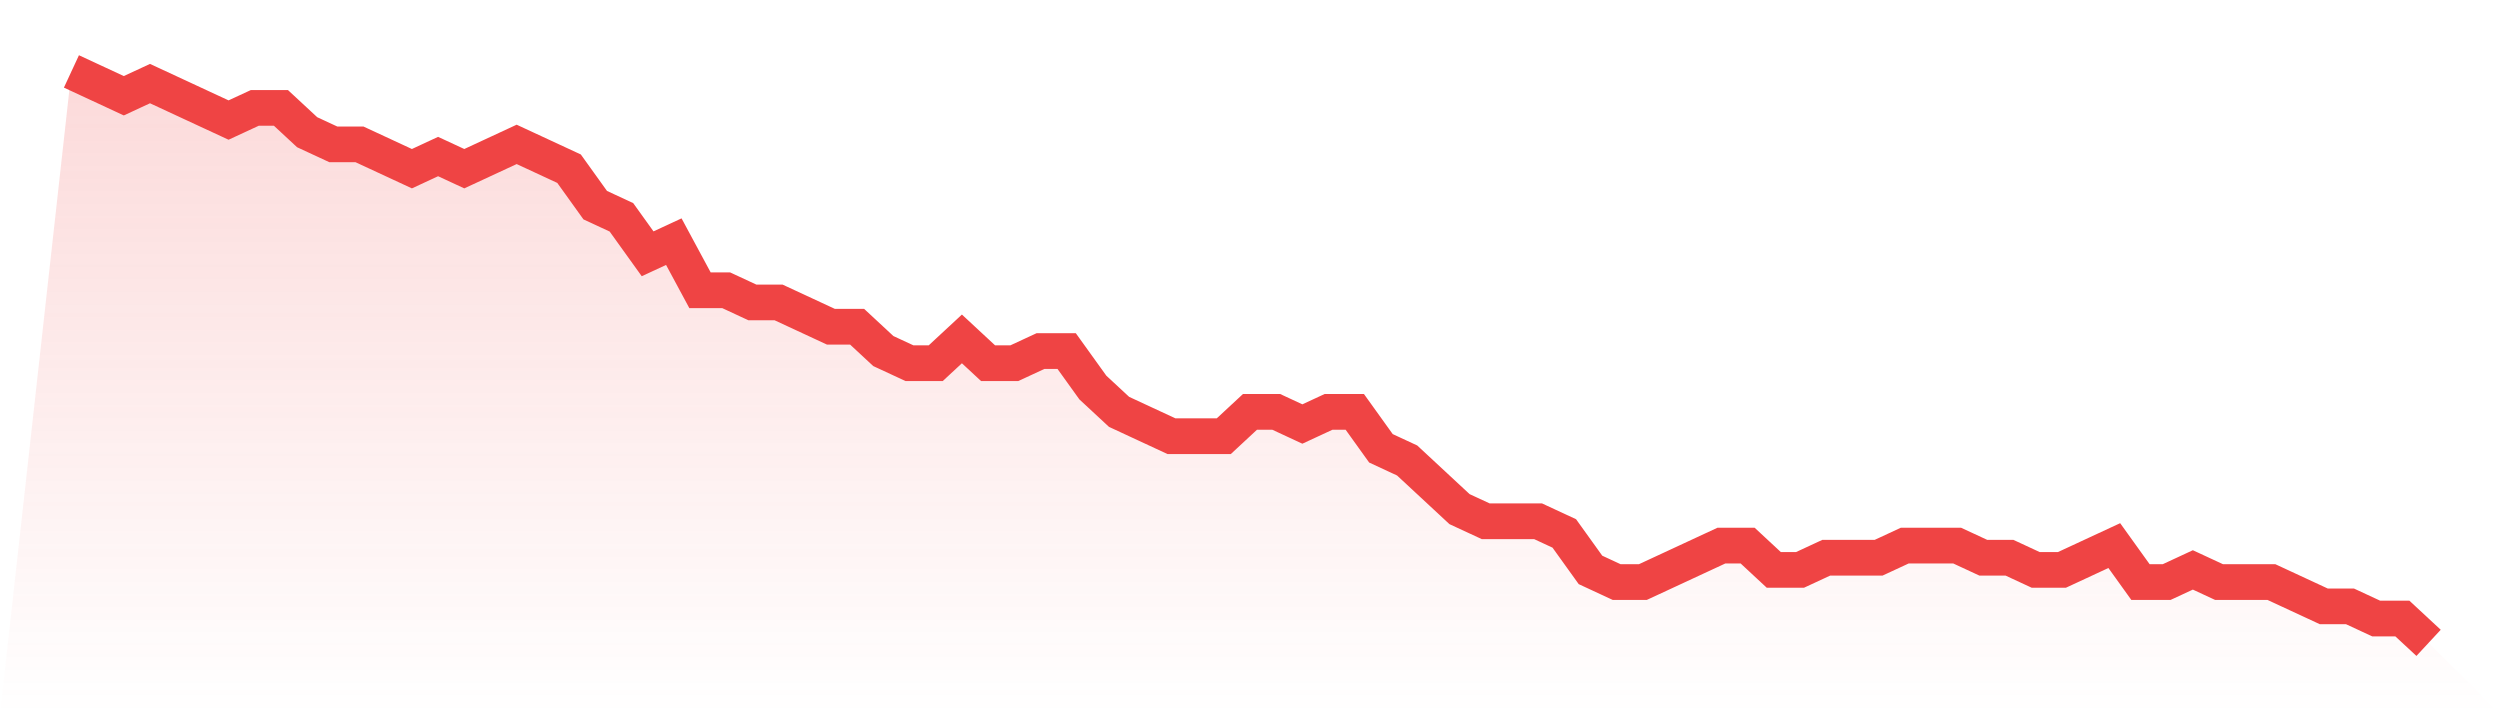
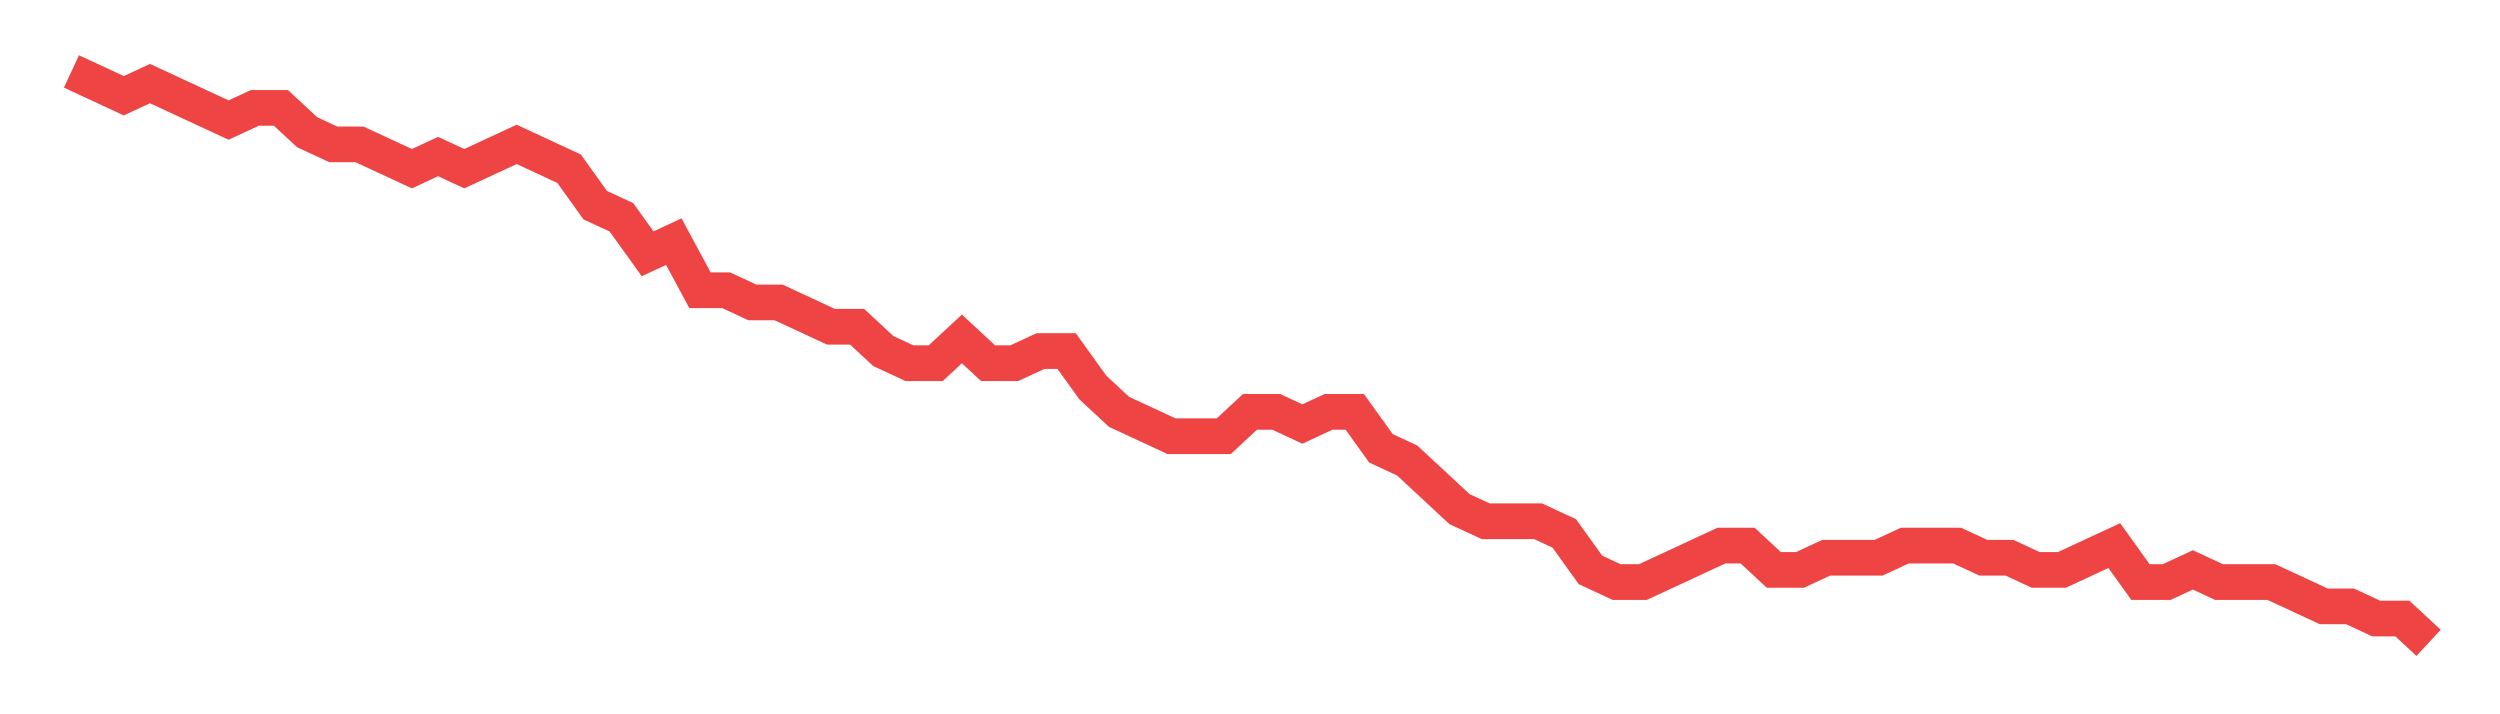
<svg xmlns="http://www.w3.org/2000/svg" viewBox="0 0 140 40">
  <defs>
    <linearGradient id="gradient" x1="0" x2="0" y1="0" y2="1">
      <stop offset="0%" stop-color="#ef4444" stop-opacity="0.2" />
      <stop offset="100%" stop-color="#ef4444" stop-opacity="0" />
    </linearGradient>
  </defs>
-   <path d="M4,4 L4,4 L5.467,4.681 L6.933,5.362 L8.4,4.681 L9.867,5.362 L11.333,6.043 L12.8,6.723 L14.267,6.043 L15.733,6.043 L17.2,7.404 L18.667,8.085 L20.133,8.085 L21.6,8.766 L23.067,9.447 L24.533,8.766 L26,9.447 L27.467,8.766 L28.933,8.085 L30.4,8.766 L31.867,9.447 L33.333,11.489 L34.8,12.17 L36.267,14.213 L37.733,13.532 L39.2,16.255 L40.667,16.255 L42.133,16.936 L43.6,16.936 L45.067,17.617 L46.533,18.298 L48,18.298 L49.467,19.66 L50.933,20.34 L52.4,20.34 L53.867,18.979 L55.333,20.34 L56.8,20.34 L58.267,19.66 L59.733,19.66 L61.2,21.702 L62.667,23.064 L64.133,23.745 L65.6,24.426 L67.067,24.426 L68.533,24.426 L70,23.064 L71.467,23.064 L72.933,23.745 L74.4,23.064 L75.867,23.064 L77.333,25.106 L78.8,25.787 L80.267,27.149 L81.733,28.511 L83.2,29.191 L84.667,29.191 L86.133,29.191 L87.6,29.872 L89.067,31.915 L90.533,32.596 L92,32.596 L93.467,31.915 L94.933,31.234 L96.4,30.553 L97.867,30.553 L99.333,31.915 L100.8,31.915 L102.267,31.234 L103.733,31.234 L105.2,31.234 L106.667,30.553 L108.133,30.553 L109.6,30.553 L111.067,31.234 L112.533,31.234 L114,31.915 L115.467,31.915 L116.933,31.234 L118.4,30.553 L119.867,32.596 L121.333,32.596 L122.8,31.915 L124.267,32.596 L125.733,32.596 L127.2,32.596 L128.667,33.277 L130.133,33.957 L131.6,33.957 L133.067,34.638 L134.533,34.638 L136,36 L140,40 L0,40 z" fill="url(#gradient)" />
  <path d="M4,4 L4,4 L5.467,4.681 L6.933,5.362 L8.4,4.681 L9.867,5.362 L11.333,6.043 L12.8,6.723 L14.267,6.043 L15.733,6.043 L17.2,7.404 L18.667,8.085 L20.133,8.085 L21.6,8.766 L23.067,9.447 L24.533,8.766 L26,9.447 L27.467,8.766 L28.933,8.085 L30.4,8.766 L31.867,9.447 L33.333,11.489 L34.8,12.17 L36.267,14.213 L37.733,13.532 L39.2,16.255 L40.667,16.255 L42.133,16.936 L43.6,16.936 L45.067,17.617 L46.533,18.298 L48,18.298 L49.467,19.66 L50.933,20.34 L52.4,20.34 L53.867,18.979 L55.333,20.34 L56.8,20.34 L58.267,19.66 L59.733,19.66 L61.2,21.702 L62.667,23.064 L64.133,23.745 L65.6,24.426 L67.067,24.426 L68.533,24.426 L70,23.064 L71.467,23.064 L72.933,23.745 L74.4,23.064 L75.867,23.064 L77.333,25.106 L78.8,25.787 L80.267,27.149 L81.733,28.511 L83.2,29.191 L84.667,29.191 L86.133,29.191 L87.6,29.872 L89.067,31.915 L90.533,32.596 L92,32.596 L93.467,31.915 L94.933,31.234 L96.4,30.553 L97.867,30.553 L99.333,31.915 L100.8,31.915 L102.267,31.234 L103.733,31.234 L105.2,31.234 L106.667,30.553 L108.133,30.553 L109.6,30.553 L111.067,31.234 L112.533,31.234 L114,31.915 L115.467,31.915 L116.933,31.234 L118.4,30.553 L119.867,32.596 L121.333,32.596 L122.8,31.915 L124.267,32.596 L125.733,32.596 L127.2,32.596 L128.667,33.277 L130.133,33.957 L131.6,33.957 L133.067,34.638 L134.533,34.638 L136,36" fill="none" stroke="#ef4444" stroke-width="2" />
</svg>